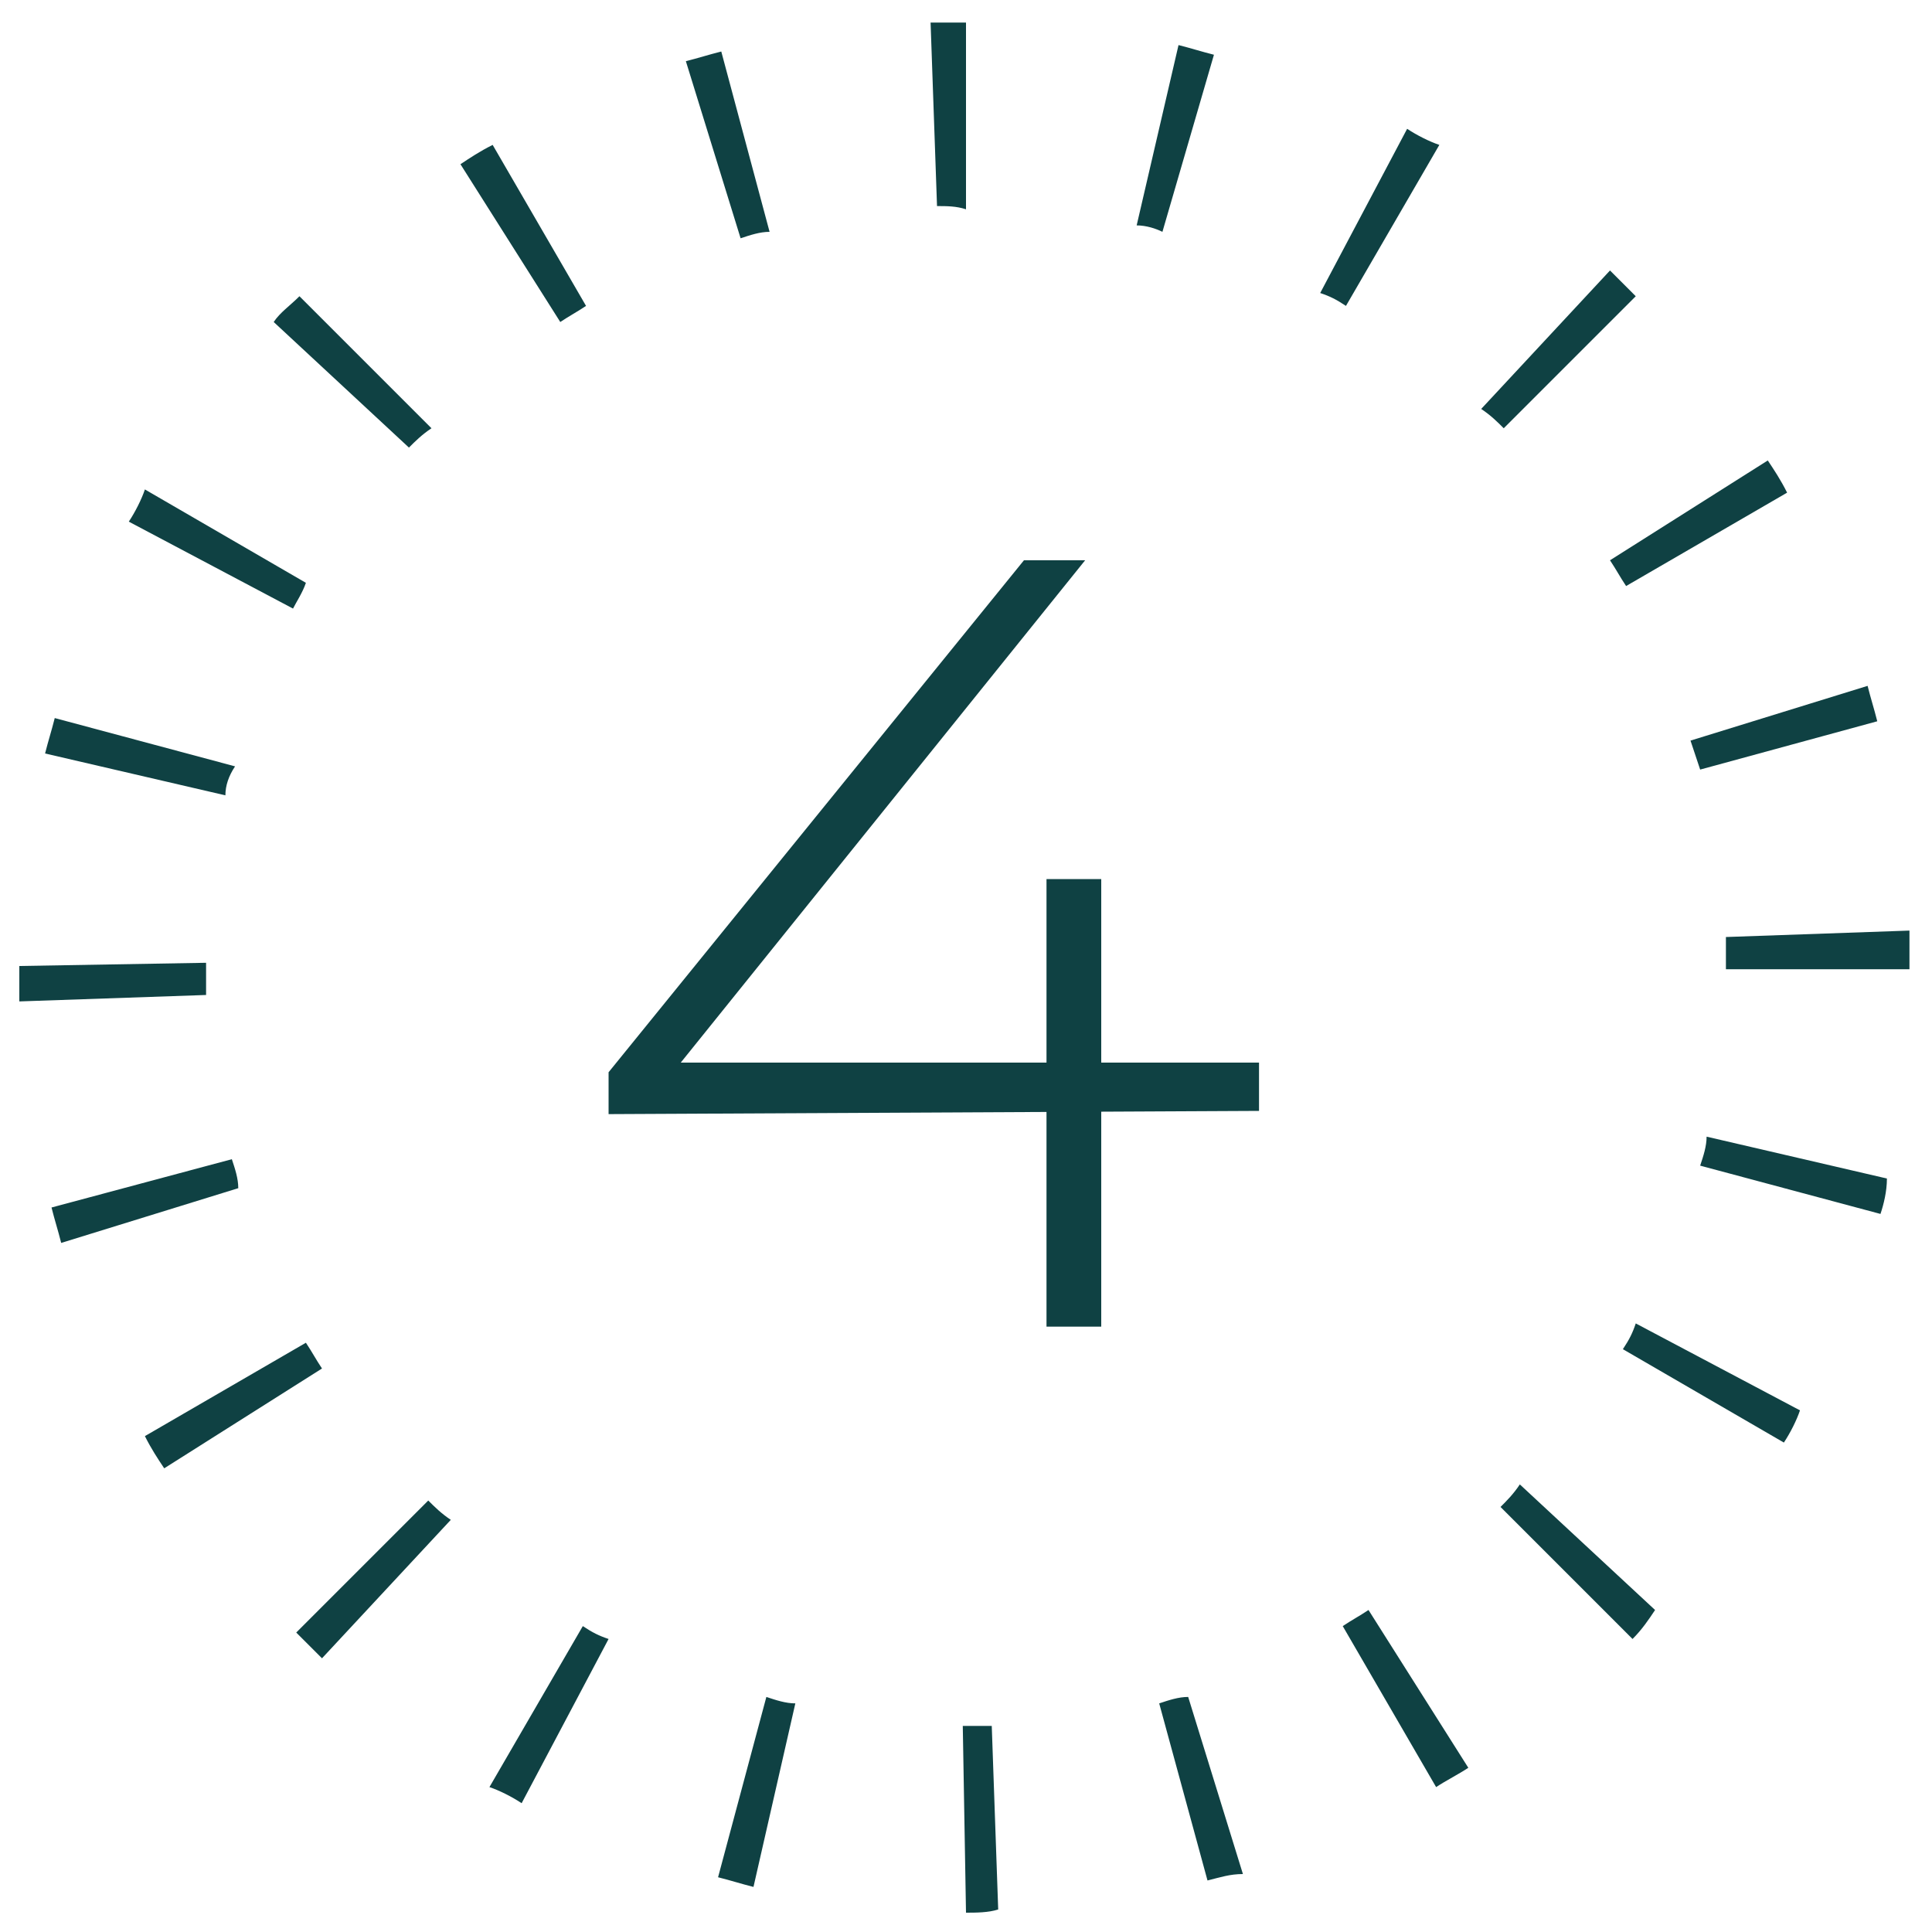
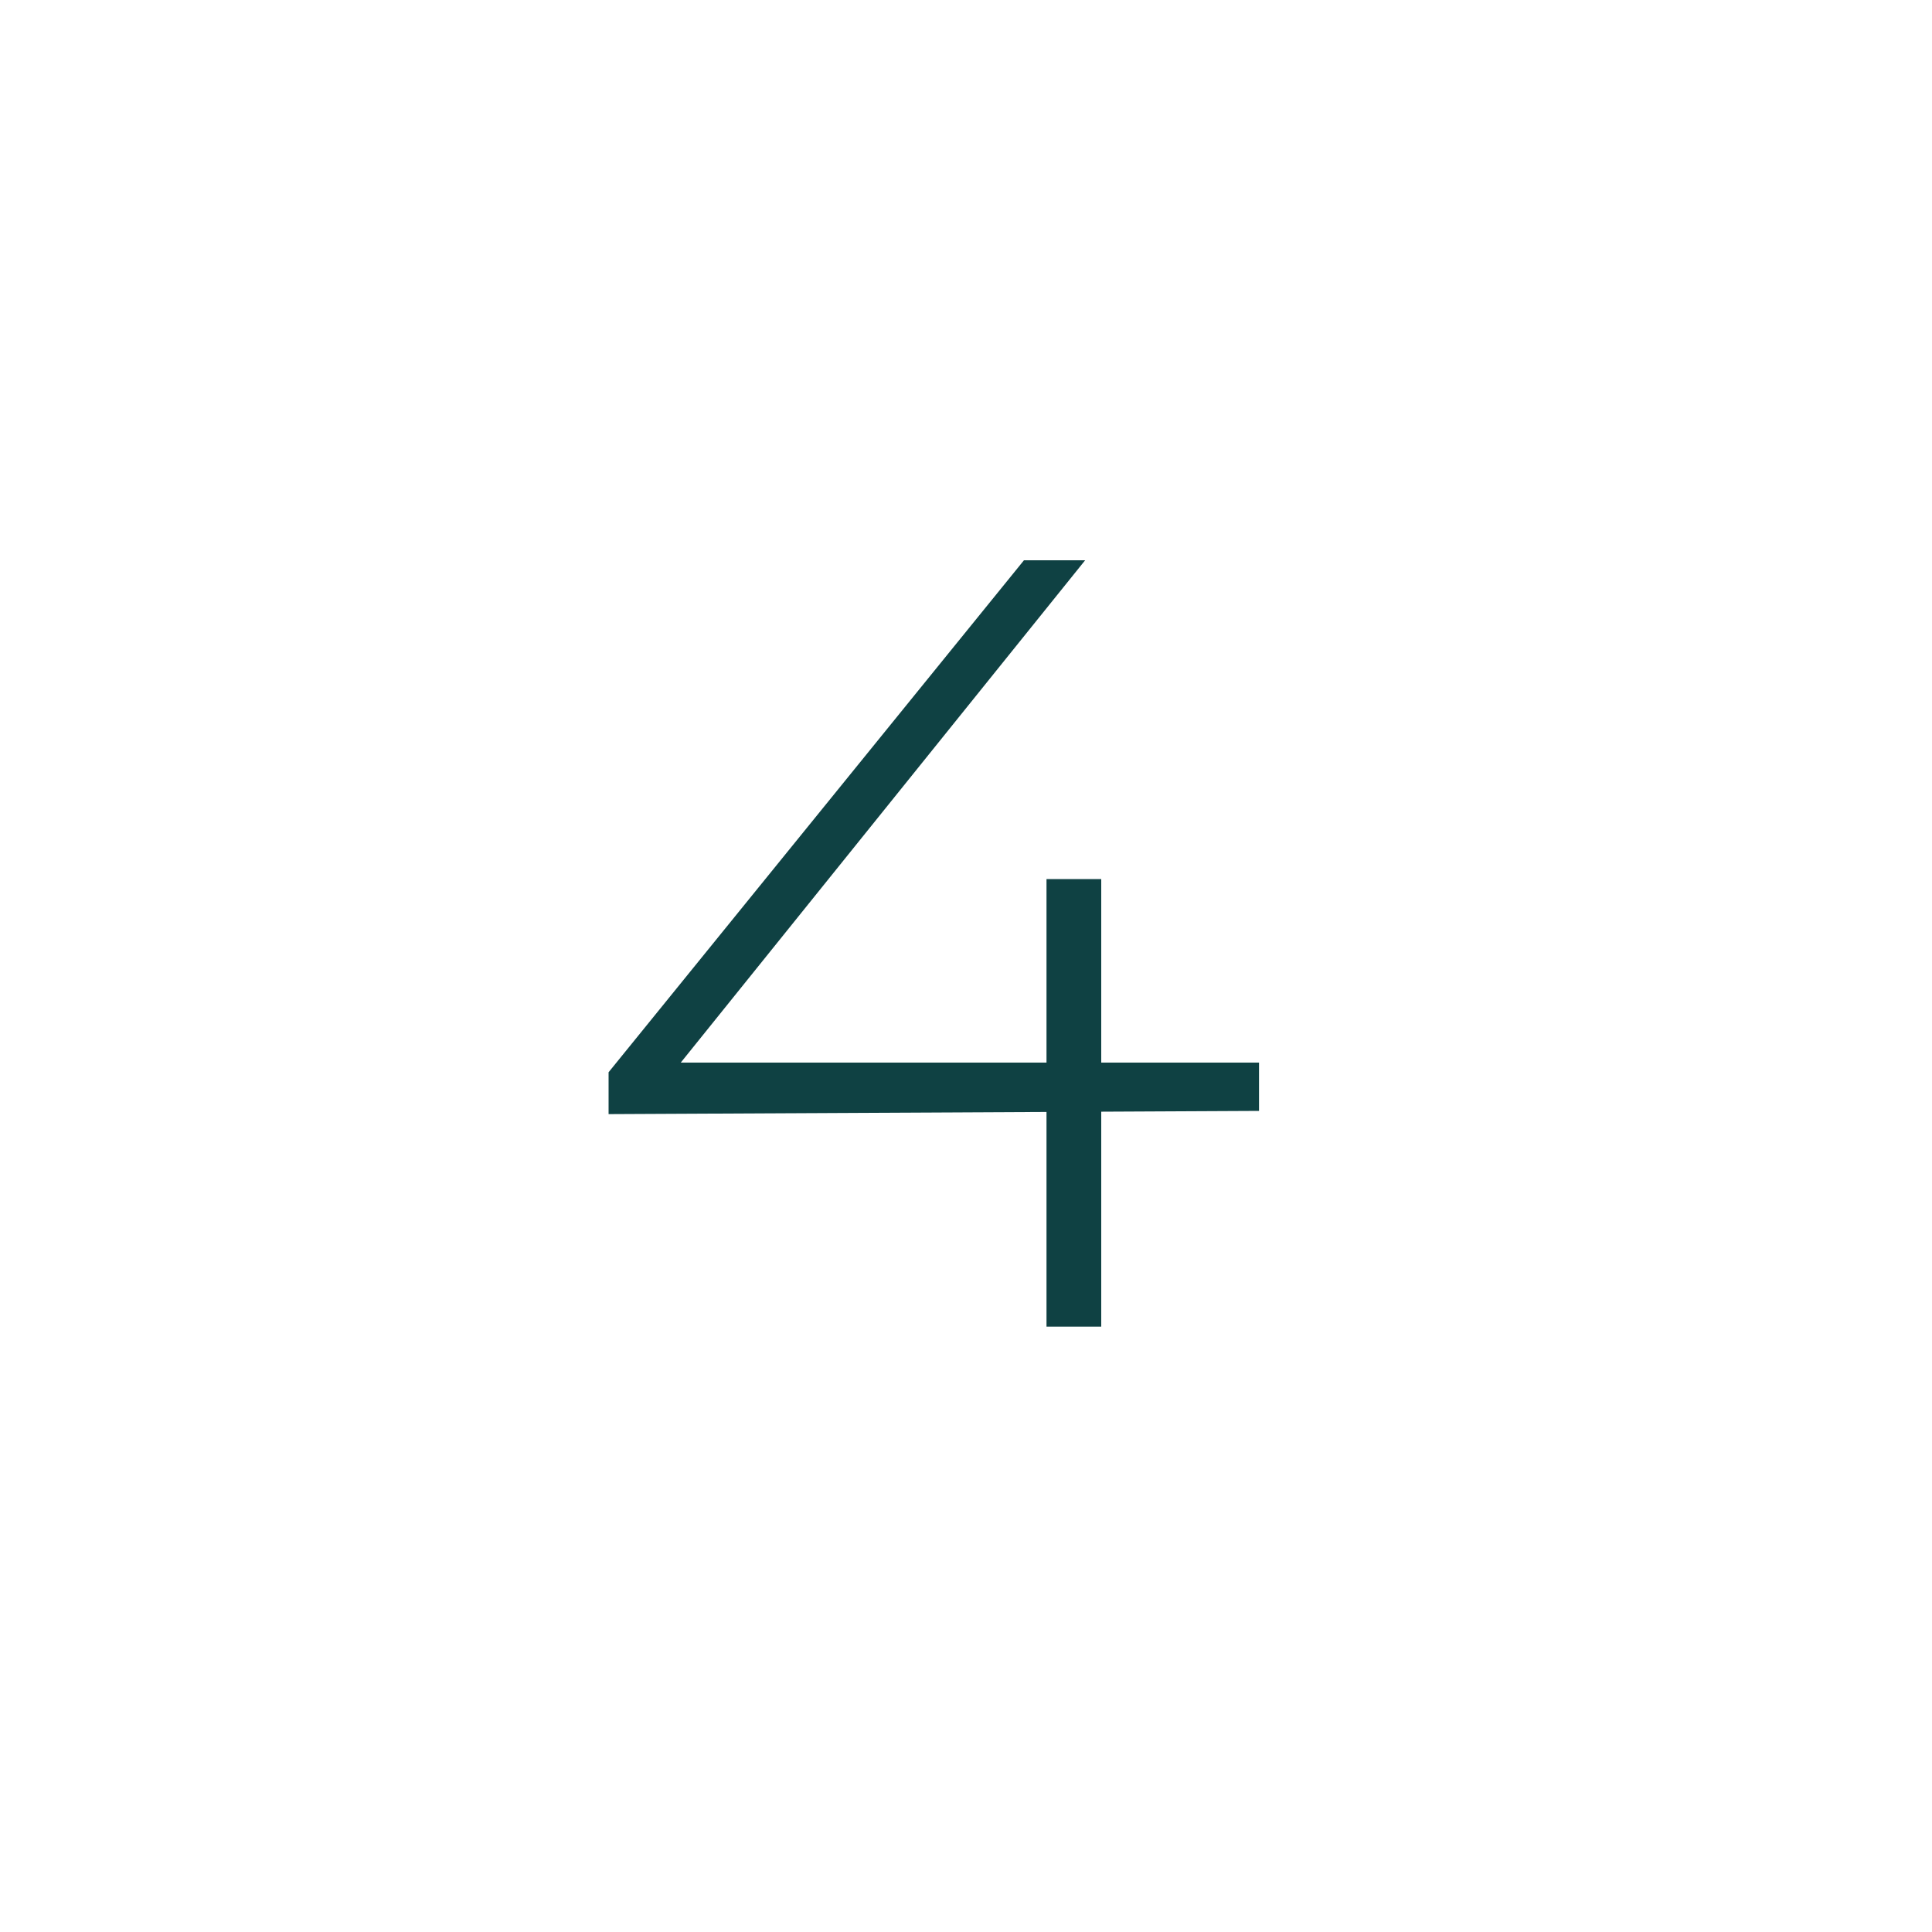
<svg xmlns="http://www.w3.org/2000/svg" version="1.1" id="Ebene_1" x="0px" y="0px" viewBox="0 0 60 60" style="enable-background:new 0 0 60 60;" xml:space="preserve">
  <style type="text/css">
	.st0{fill:#0F4143;}
</style>
  <g>
-     <path class="st0" d="M18.9,34.6v-1.3l12.9-15.9h1.9L20.9,33.3l-1-0.3h19.2v1.5L18.9,34.6L18.9,34.6z M32.5,41.2v-6.6v-1.5v-5.8h1.7   v13.9C34.2,41.2,32.5,41.2,32.5,41.2z" />
+     <path class="st0" d="M18.9,34.6v-1.3l12.9-15.9h1.9L20.9,33.3l-1-0.3h19.2v1.5L18.9,34.6z M32.5,41.2v-6.6v-1.5v-5.8h1.7   v13.9C34.2,41.2,32.5,41.2,32.5,41.2z" />
  </g>
-   <path class="st0" d="M30,59.4L30,59.4l-0.1-5.8H30c0.3,0,0.6,0,0.8,0l0.2,5.7C30.7,59.4,30.3,59.4,30,59.4z M23.4,58.6  c-0.4-0.1-0.7-0.2-1.1-0.3l1.5-5.6c0.3,0.1,0.6,0.2,0.9,0.2L23.4,58.6z M37.5,58.4L36,52.9c0.3-0.1,0.6-0.2,0.9-0.2l1.7,5.5  C38.2,58.2,37.9,58.3,37.5,58.4z M16.2,56c-0.3-0.2-0.7-0.4-1-0.5l2.9-5c0.3,0.2,0.5,0.3,0.8,0.4L16.2,56z M44.6,55.5l-2.9-5  c0.3-0.2,0.5-0.3,0.8-0.5l3.1,4.9C45.3,55.1,44.9,55.3,44.6,55.5z M10,51.5c-0.3-0.3-0.5-0.5-0.8-0.8l4.1-4.1  c0.2,0.2,0.4,0.4,0.7,0.6L10,51.5z M50.7,50.9l-4.1-4.1c0.2-0.2,0.4-0.4,0.6-0.7l4.2,3.9C51.2,50.3,51,50.6,50.7,50.9z M5.1,45.6  c-0.2-0.3-0.4-0.6-0.6-1l5-2.9c0.2,0.3,0.3,0.5,0.5,0.8L5.1,45.6z M55.4,44.8l-5-2.9c0.2-0.3,0.3-0.5,0.4-0.8l5.1,2.7  C55.8,44.1,55.6,44.5,55.4,44.8z M1.9,38.6c-0.1-0.4-0.2-0.7-0.3-1.1l5.6-1.5c0.1,0.3,0.2,0.6,0.2,0.9L1.9,38.6z M58.4,37.7  l-5.6-1.5c0.1-0.3,0.2-0.6,0.2-0.9l5.6,1.3C58.6,37,58.5,37.4,58.4,37.7z M0.6,31.1c0-0.4,0-0.7,0-1.1l5.8-0.1V30c0,0.3,0,0.6,0,0.9  L0.6,31.1z M59.4,30.1h-5.8V30c0-0.3,0-0.6,0-0.9l5.7-0.2c0,0.4,0,0.7,0,1.1V30.1z M7,24.7l-5.6-1.3c0.1-0.4,0.2-0.7,0.3-1.1  l5.6,1.5C7.1,24.1,7,24.4,7,24.7z M52.8,23.9c-0.1-0.3-0.2-0.6-0.3-0.9l5.5-1.7c0.1,0.4,0.2,0.7,0.3,1.1L52.8,23.9z M9.1,18.9  L4,16.2c0.2-0.3,0.4-0.7,0.5-1l5,2.9C9.4,18.4,9.2,18.7,9.1,18.9z M50.5,18.2c-0.2-0.3-0.3-0.5-0.5-0.8l4.9-3.1  c0.2,0.3,0.4,0.6,0.6,1L50.5,18.2z M12.7,13.9L8.5,10C8.7,9.7,9,9.5,9.3,9.2l4.1,4.1C13.1,13.5,12.9,13.7,12.7,13.9z M46.7,13.3  c-0.2-0.2-0.4-0.4-0.7-0.6L50,8.4c0.3,0.3,0.5,0.5,0.8,0.8L46.7,13.3z M17.4,10l-3.1-4.9c0.3-0.2,0.6-0.4,1-0.6l2.9,5  C17.9,9.7,17.7,9.8,17.4,10z M41.8,9.5c-0.3-0.2-0.5-0.3-0.8-0.4L43.7,4c0.3,0.2,0.7,0.4,1,0.5L41.8,9.5z M23,7.4l-1.7-5.5  c0.4-0.1,0.7-0.2,1.1-0.3l1.5,5.6C23.6,7.2,23.3,7.3,23,7.4z M36.1,7.2C35.9,7.1,35.6,7,35.3,7l1.3-5.6c0.4,0.1,0.7,0.2,1.1,0.3  L36.1,7.2z M29.1,6.4l-0.2-5.7c0.4,0,0.7,0,1.1,0l0,5.8h0C29.7,6.4,29.4,6.4,29.1,6.4z" />
</svg>